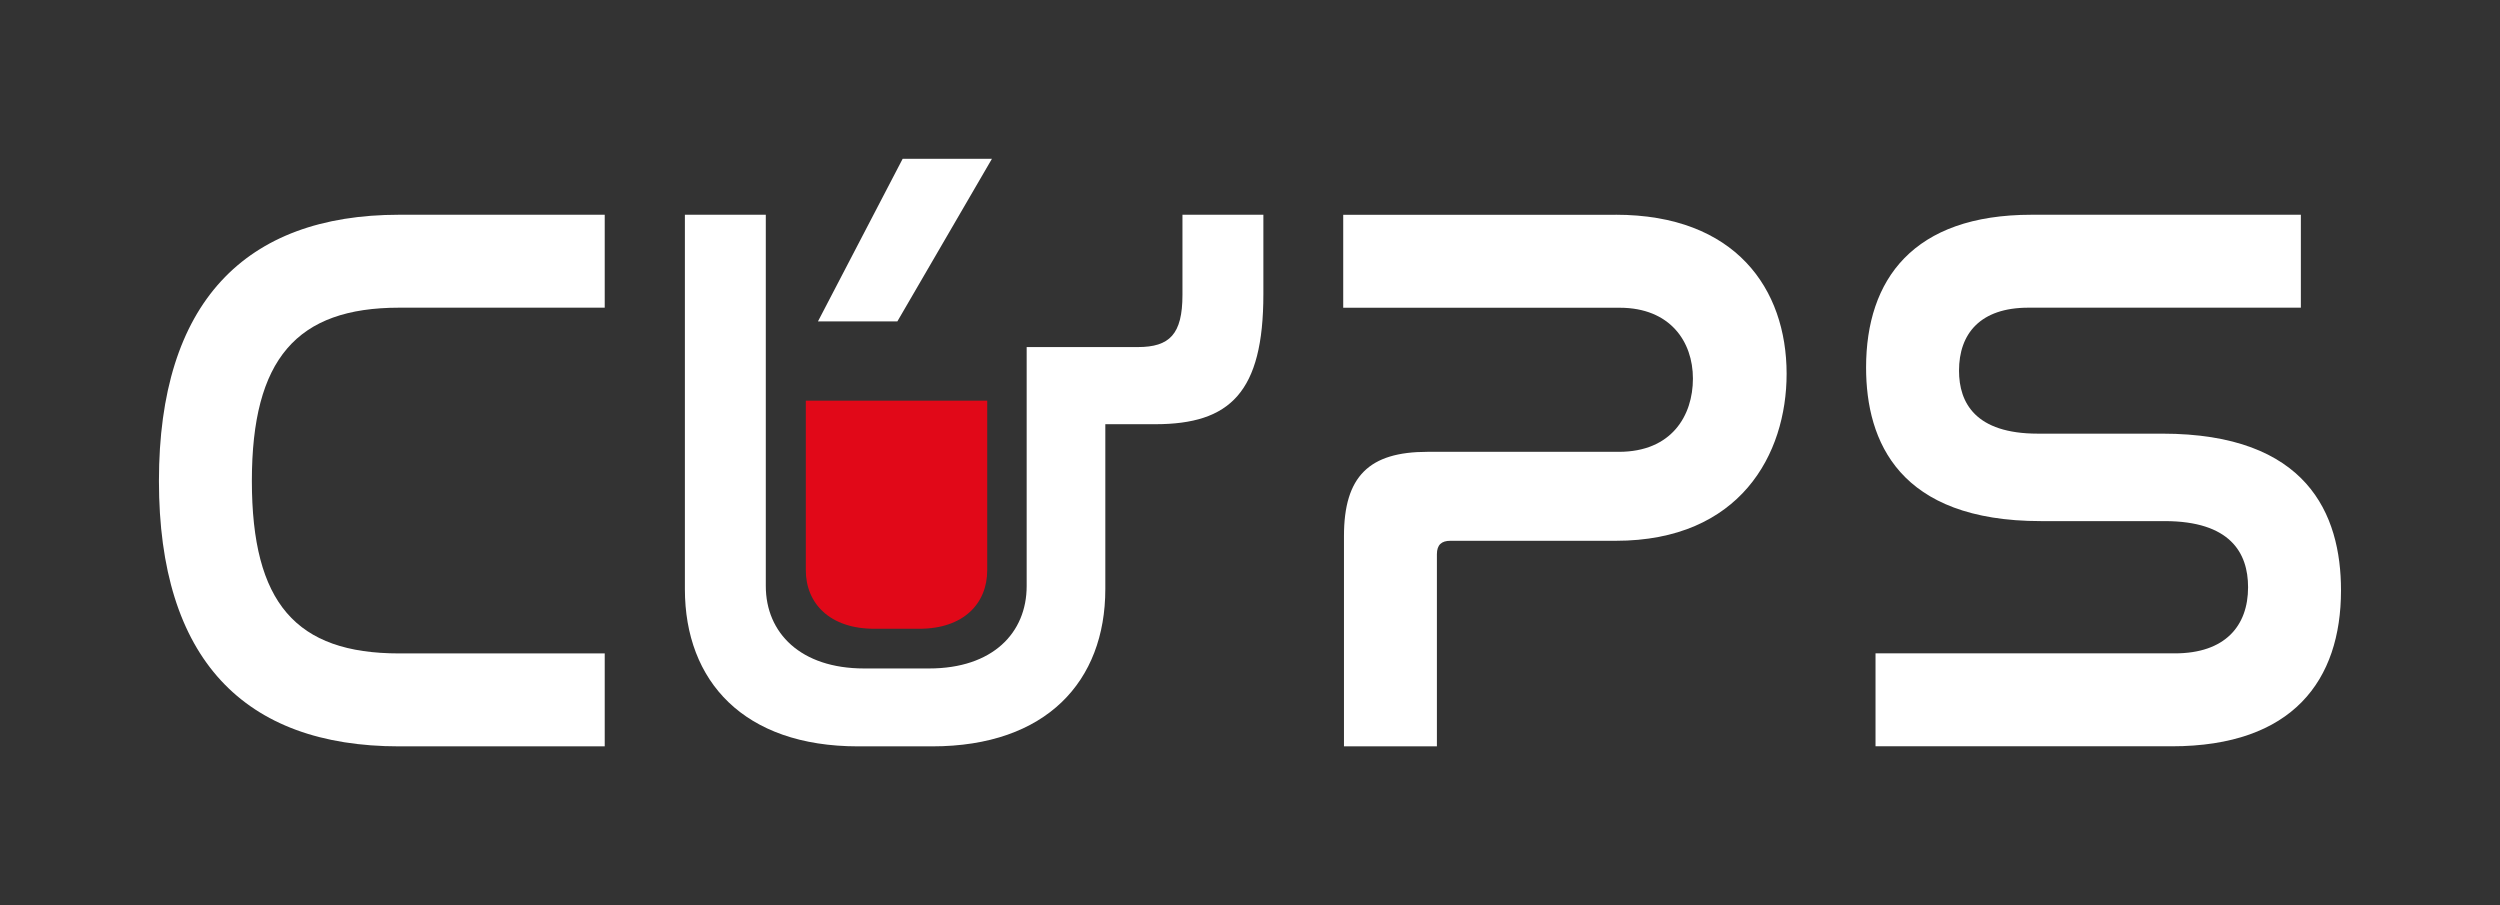
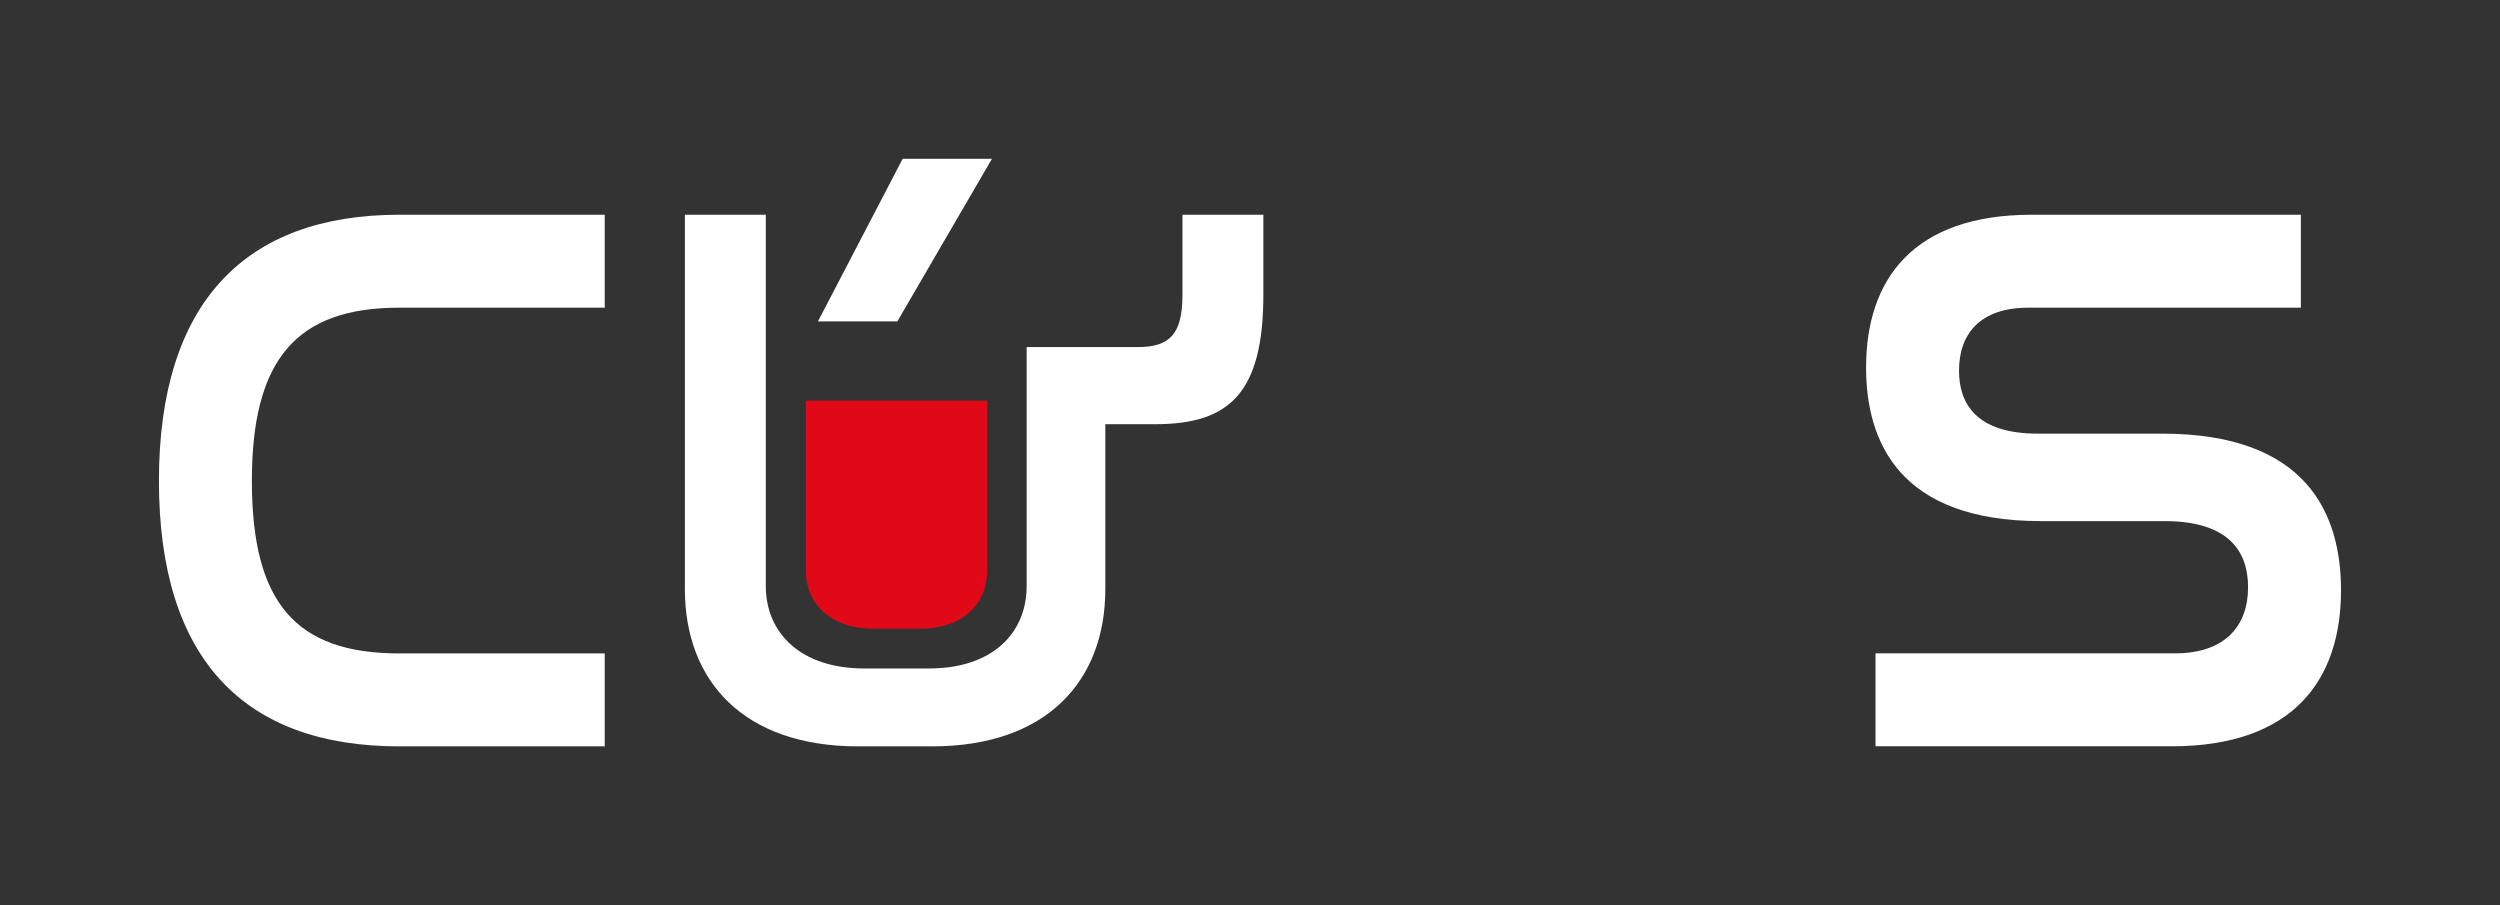
<svg xmlns="http://www.w3.org/2000/svg" id="Livello_1" viewBox="0 0 397.33 143.86">
  <rect x="0" y="0" width="397.33" height="143.86" fill="#333333" stroke="none" />
  <defs>
    <style>.cls-1{fill:#e10818;}.cls-1,.cls-2{stroke-width:0px;}.cls-2{fill:#fff;}</style>
  </defs>
  <polygon class="cls-2" points="157.65 25.24 143.46 25.24 130 51.08 142.62 51.08 157.65 25.24" />
  <path class="cls-2" d="M187.93,34.13v12.74c0,6.25-2.04,8.29-7.09,8.29h-17.67v37.98c0,7.45-5.41,13.1-15.5,13.1h-10.34c-10.09,0-15.62-5.65-15.62-13.1v-59.01h-12.86v59.49c0,14.66,9.37,25,27.52,25h11.78c18.15,0,27.52-10.34,27.52-25v-26.2h7.93c11.9,0,17.19-5.05,17.19-20.67v-12.62h-12.86Z" />
  <path class="cls-1" d="M138.93,99.93h7.19c7.02,0,10.78-4.01,10.78-9.3v-26.95h-28.83v26.95c0,5.29,3.84,9.3,10.86,9.3Z" />
  <path class="cls-2" d="M96.11,34.13v14.77h-32.67c-16.27,0-23.41,8.14-23.41,27.54s7.01,27.41,23.41,27.41h32.67v14.77h-32.67c-24.66,0-38.18-13.89-38.18-42.18s13.64-42.31,38.18-42.31h32.67Z" />
-   <path class="cls-2" d="M256.79,34.13c19.03,0,27.16,11.77,27.16,25.28,0,12.77-7.38,26.54-27.16,26.54h-26.29c-1.38,0-2.13.63-2.13,2.13v30.54h-14.77v-33.42c0-9.51,4.01-13.39,13.27-13.39h30.42c8.39,0,11.77-5.76,11.77-11.64s-3.63-11.26-11.64-11.26h-43.94v-14.77h43.31Z" />
  <path class="cls-2" d="M365.68,34.13v14.77h-43.31c-7.64,0-11.02,4.13-11.02,10.01,0,5.13,2.63,10.01,12.52,10.01h19.78c23.03,0,28.41,12.77,28.41,24.91,0,14.27-7.64,24.78-26.91,24.78h-47.07v-14.77h47.57c8.01,0,11.64-4.38,11.64-10.51,0-5.51-2.88-10.51-13.27-10.51h-19.65c-22.53,0-27.79-12.64-27.79-24.41,0-14.02,7.51-24.28,26.29-24.28h42.81Z" />
</svg>